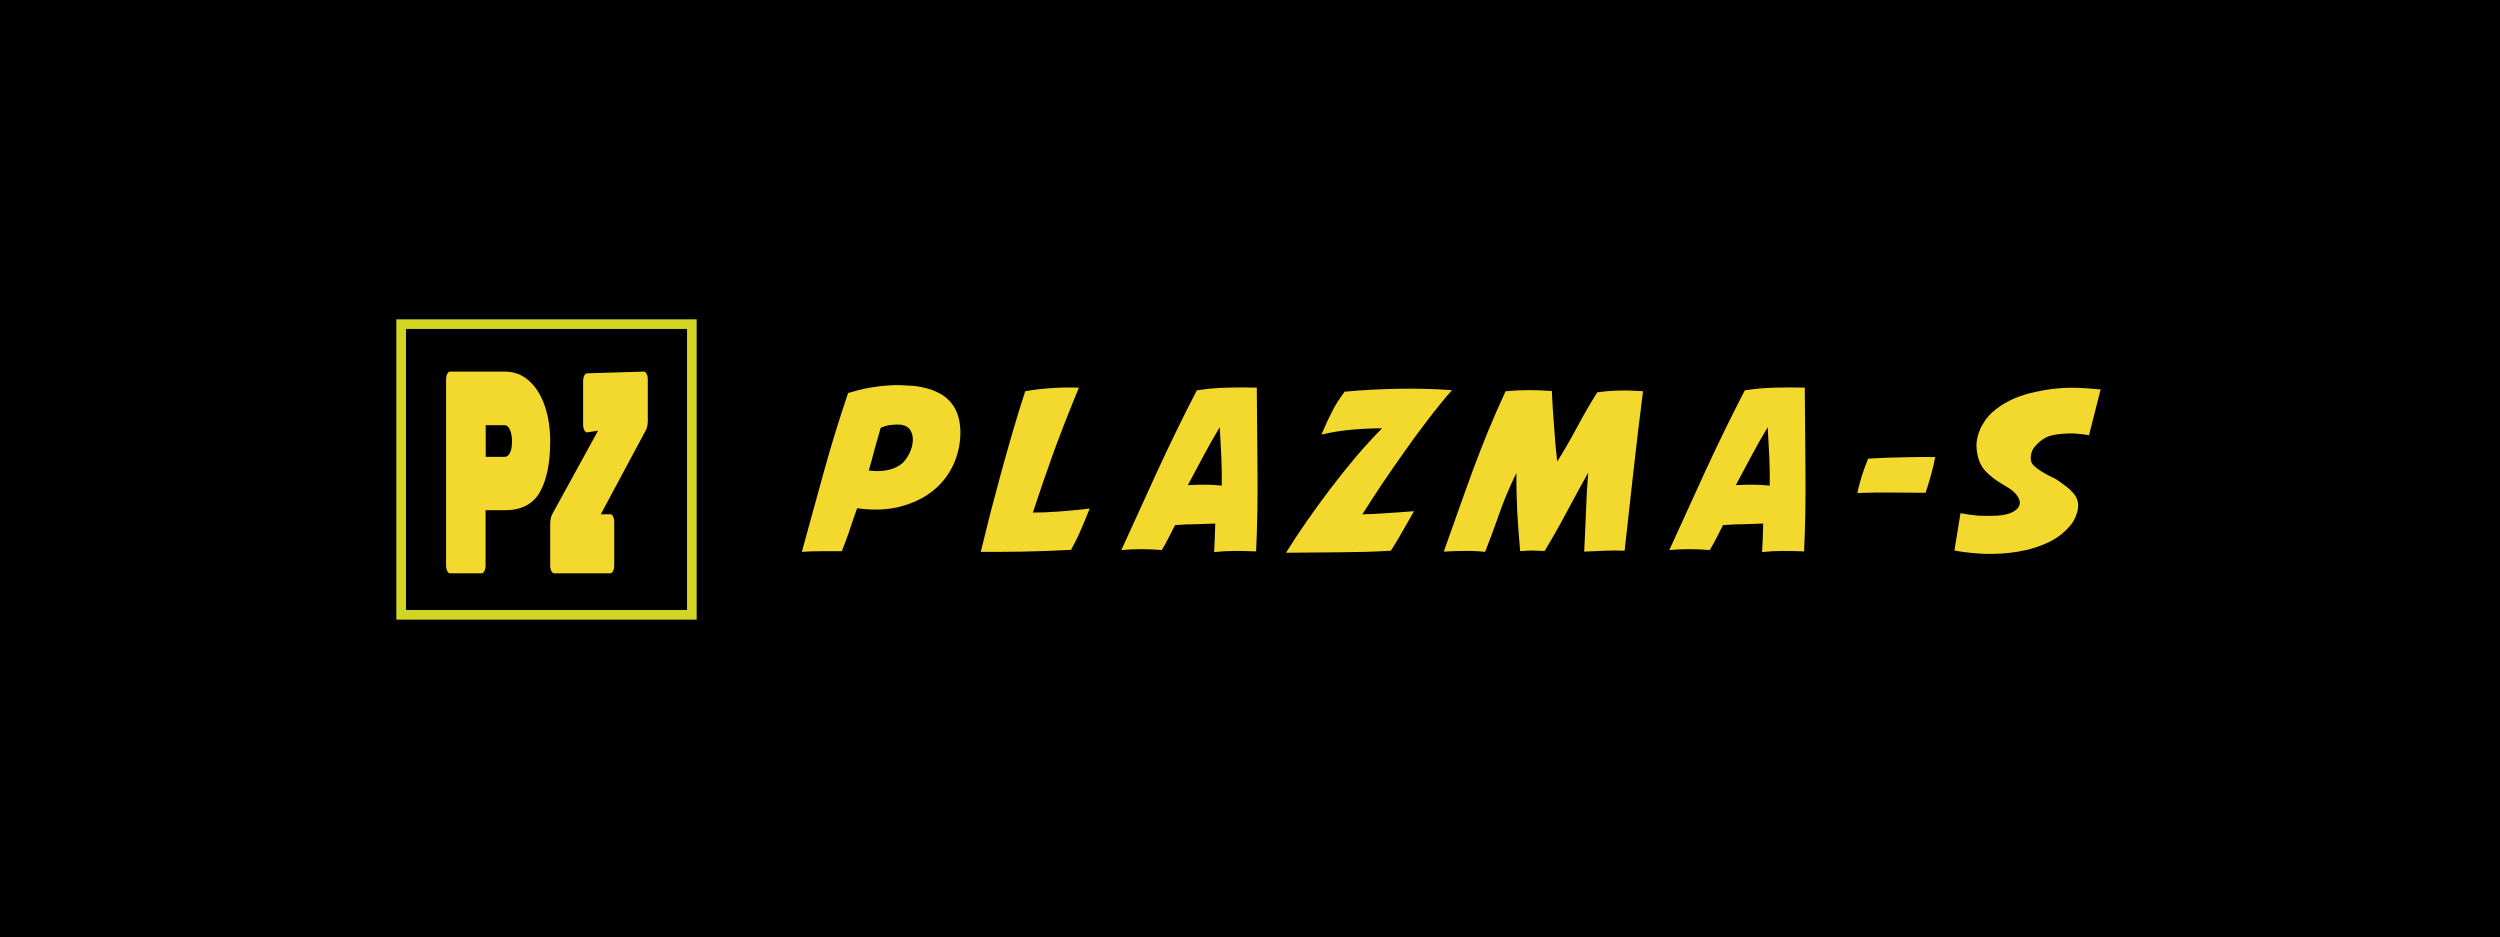
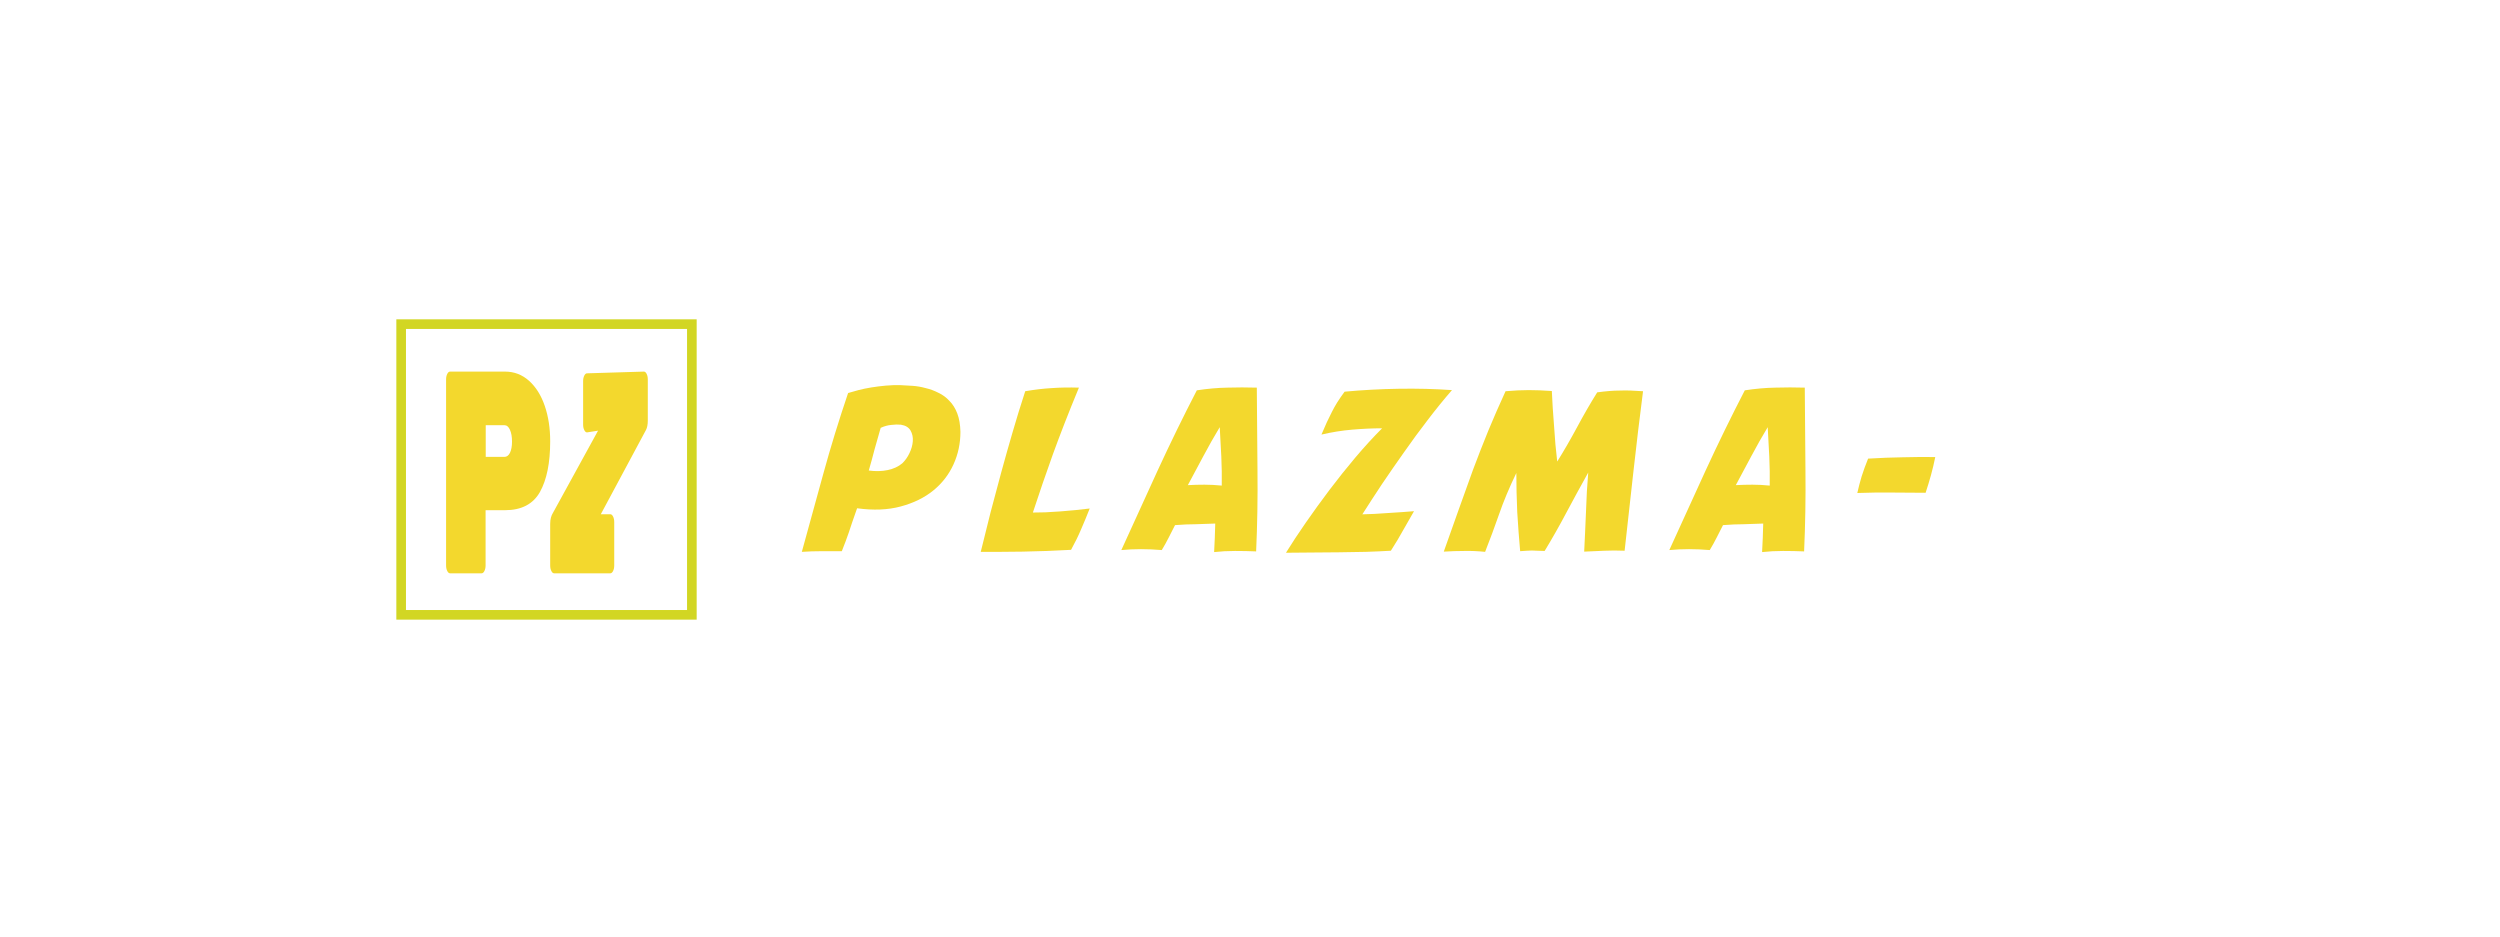
<svg xmlns="http://www.w3.org/2000/svg" width="779" height="292" viewBox="0 0 779 292" fill="none">
-   <rect width="779" height="292" fill="black" />
  <path d="M190.177 160.235C190.507 160.235 190.793 160.475 191.033 160.954C191.273 161.432 191.394 162.001 191.394 162.66V176.218C191.394 176.876 191.273 177.445 191.033 177.924C190.793 178.403 190.507 178.642 190.177 178.642H172.657C172.326 178.642 172.041 178.403 171.801 177.924C171.56 177.445 171.44 176.876 171.44 176.218V163.288C171.44 162.51 171.515 161.851 171.665 161.313C171.816 160.774 171.966 160.385 172.116 160.145L186.354 134.196L182.917 134.735C182.586 134.735 182.301 134.495 182.061 134.016C181.82 133.538 181.7 132.969 181.7 132.31V118.752C181.7 118.094 181.82 117.525 182.061 117.046C182.301 116.567 182.586 116.328 182.917 116.328L200.637 115.789C200.967 115.789 201.252 116.029 201.493 116.507C201.733 116.986 201.853 117.555 201.853 118.213V131.053C201.853 132.31 201.658 133.298 201.267 134.016L187.21 160.235H190.177Z" fill="#F3D82D" />
  <path d="M157.348 115.789C160.215 115.789 162.716 116.747 164.852 118.662C166.987 120.578 168.619 123.182 169.747 126.474C170.876 129.766 171.44 133.448 171.44 137.518C171.44 144.223 170.373 149.49 168.237 153.321C166.102 157.093 162.472 158.978 157.348 158.978H151.308V176.218C151.308 176.876 151.186 177.445 150.942 177.924C150.698 178.403 150.408 178.642 150.073 178.642H140.235C139.9 178.642 139.61 178.403 139.366 177.924C139.122 177.445 139 176.876 139 176.218V118.213C139 117.555 139.122 116.986 139.366 116.507C139.61 116.029 139.9 115.789 140.235 115.789H157.348ZM157.165 142.367C157.897 142.367 158.476 141.948 158.903 141.11C159.331 140.212 159.544 139.045 159.544 137.608C159.544 136.112 159.331 134.884 158.903 133.927C158.476 132.969 157.897 132.49 157.165 132.49H151.354V142.367H157.165Z" fill="#F3D82D" />
  <rect x="125" y="101" width="90.582" height="90.582" stroke="#D2D623" stroke-width="3" />
-   <path d="M610.884 159.917C611.631 160.057 612.494 160.197 613.474 160.337C614.454 160.477 615.458 160.594 616.484 160.687C617.511 160.734 618.514 160.757 619.494 160.757C620.521 160.757 621.454 160.734 622.294 160.687C624.254 160.547 625.818 160.197 626.984 159.637C628.198 159.031 628.944 158.307 629.224 157.467C629.551 156.581 629.341 155.601 628.594 154.527C627.894 153.454 626.588 152.381 624.674 151.307C622.014 149.814 619.938 148.227 618.444 146.547C616.998 144.867 616.158 142.651 615.924 139.897C615.784 138.591 615.901 137.261 616.274 135.907C616.648 134.507 617.161 133.271 617.814 132.197C618.841 130.377 620.218 128.814 621.944 127.507C623.671 126.154 625.584 125.034 627.684 124.147C629.784 123.261 631.978 122.584 634.264 122.117C636.551 121.604 638.721 121.254 640.774 121.067C643.201 120.834 645.488 120.764 647.634 120.857C649.828 120.951 652.138 121.114 654.564 121.347L650.924 135.627C650.131 135.441 649.128 135.301 647.914 135.207C646.748 135.067 645.534 135.021 644.274 135.067C643.014 135.114 641.778 135.231 640.564 135.417C639.398 135.604 638.418 135.884 637.624 136.257C636.364 136.911 635.221 137.821 634.194 138.987C633.214 140.107 632.748 141.414 632.794 142.907C632.794 143.747 633.121 144.494 633.774 145.147C634.474 145.801 635.291 146.407 636.224 146.967C637.158 147.527 638.091 148.041 639.024 148.507C640.004 148.927 640.774 149.347 641.334 149.767C642.081 150.327 642.851 150.887 643.644 151.447C644.438 152.007 645.138 152.637 645.744 153.337C646.398 153.991 646.888 154.737 647.214 155.577C647.541 156.417 647.634 157.374 647.494 158.447C647.401 159.194 647.191 159.964 646.864 160.757C646.538 161.551 646.164 162.274 645.744 162.927C643.831 165.494 641.381 167.501 638.394 168.947C635.454 170.347 632.281 171.327 628.874 171.887C625.514 172.447 622.084 172.681 618.584 172.587C615.131 172.447 611.934 172.097 608.994 171.537L610.884 159.917Z" fill="#F3D82D" />
  <path d="M582.098 142.908C585.971 142.675 589.611 142.535 593.018 142.488C596.471 142.395 599.808 142.371 603.028 142.418C602.655 144.285 602.211 146.151 601.698 148.018C601.185 149.885 600.625 151.728 600.018 153.548C596.518 153.548 593.041 153.525 589.588 153.478C586.135 153.431 582.518 153.478 578.738 153.618C579.111 151.938 579.555 150.235 580.068 148.508C580.628 146.735 581.305 144.868 582.098 142.908Z" fill="#F3D82D" />
  <path d="M532.759 171.398C528.326 171.024 524.126 171.024 520.159 171.398C523.846 163.278 527.626 154.994 531.499 146.548C535.419 138.054 539.479 129.748 543.679 121.628C547.039 121.114 550.212 120.834 553.199 120.788C556.232 120.694 559.289 120.694 562.369 120.788C562.462 129.328 562.532 137.914 562.579 146.548C562.672 155.134 562.532 163.558 562.159 171.818C560.059 171.724 557.866 171.678 555.579 171.678C553.339 171.678 551.169 171.794 549.069 172.028C549.162 170.581 549.232 169.111 549.279 167.618C549.326 166.124 549.372 164.631 549.419 163.138C547.412 163.231 545.406 163.301 543.399 163.348C541.439 163.348 539.269 163.441 536.889 163.628C536.236 164.888 535.582 166.171 534.929 167.478C534.276 168.784 533.552 170.091 532.759 171.398ZM540.879 151.168C542.652 151.074 544.379 151.028 546.059 151.028C547.739 151.028 549.536 151.121 551.449 151.308C551.496 148.368 551.449 145.358 551.309 142.278C551.169 139.151 551.006 136.094 550.819 133.108C549.046 136.048 547.342 139.058 545.709 142.138C544.076 145.218 542.466 148.228 540.879 151.168Z" fill="#F3D82D" />
  <path d="M449.881 171.888C451.467 167.408 453.007 163.068 454.501 158.868C455.994 154.668 457.487 150.514 458.981 146.408C460.521 142.301 462.107 138.241 463.741 134.228C465.421 130.168 467.217 126.061 469.131 121.908C471.744 121.674 474.147 121.558 476.341 121.558C478.581 121.558 480.984 121.651 483.551 121.838C483.644 123.471 483.737 125.221 483.831 127.088C483.971 128.954 484.111 130.868 484.251 132.828C484.391 134.741 484.531 136.631 484.671 138.498C484.857 140.364 485.044 142.138 485.231 143.818C487.331 140.458 489.407 136.864 491.461 133.038C493.514 129.211 495.591 125.618 497.691 122.258C499.091 122.071 500.351 121.931 501.471 121.838C502.591 121.744 503.687 121.698 504.761 121.698C505.881 121.651 507.001 121.651 508.121 121.698C509.287 121.744 510.571 121.814 511.971 121.908C511.457 125.921 510.944 130.051 510.431 134.298C509.964 138.498 509.474 142.744 508.961 147.038C508.494 151.284 508.027 155.484 507.561 159.638C507.094 163.791 506.651 167.781 506.231 171.608C503.991 171.514 501.891 171.514 499.931 171.608C497.971 171.701 495.871 171.794 493.631 171.888C493.724 170.068 493.817 168.108 493.911 166.008C494.004 163.861 494.097 161.714 494.191 159.568C494.284 157.374 494.377 155.228 494.471 153.128C494.611 151.028 494.751 149.068 494.891 147.248C492.651 151.261 490.411 155.368 488.171 159.568C485.977 163.721 483.691 167.758 481.311 171.678C480.424 171.631 479.677 171.608 479.071 171.608C478.464 171.561 477.881 171.538 477.321 171.538C476.807 171.538 476.271 171.561 475.711 171.608C475.151 171.654 474.474 171.701 473.681 171.748C473.494 169.834 473.331 167.851 473.191 165.798C473.051 163.744 472.911 161.668 472.771 159.568C472.677 157.468 472.607 155.391 472.561 153.338C472.514 151.284 472.491 149.301 472.491 147.388C470.297 151.914 468.501 156.208 467.101 160.268C465.701 164.281 464.254 168.178 462.761 171.958C460.521 171.724 458.374 171.631 456.321 171.678C454.267 171.678 452.121 171.748 449.881 171.888Z" fill="#F3D82D" />
  <path d="M411.765 135.417C412.372 133.971 412.932 132.687 413.445 131.567C413.958 130.447 414.472 129.397 414.985 128.417C415.498 127.391 416.058 126.387 416.665 125.407C417.318 124.381 418.088 123.261 418.975 122.047C424.482 121.534 430.105 121.231 435.845 121.137C441.585 121.044 447.115 121.184 452.435 121.557C449.915 124.451 447.395 127.554 444.875 130.867C442.355 134.134 439.905 137.471 437.525 140.877C435.145 144.237 432.835 147.574 430.595 150.887C428.402 154.201 426.372 157.327 424.505 160.267C425.672 160.221 426.955 160.174 428.355 160.127C429.802 160.034 431.248 159.941 432.695 159.847C434.188 159.754 435.612 159.661 436.965 159.567C438.318 159.474 439.532 159.381 440.605 159.287C439.485 161.247 438.365 163.207 437.245 165.167C436.172 167.127 434.888 169.274 433.395 171.607C431.015 171.747 428.425 171.864 425.625 171.957C422.872 172.004 420.048 172.051 417.155 172.097C414.262 172.144 411.392 172.167 408.545 172.167C405.745 172.167 403.132 172.191 400.705 172.237C402.525 169.297 404.602 166.147 406.935 162.787C409.268 159.427 411.718 156.044 414.285 152.637C416.898 149.184 419.582 145.824 422.335 142.557C425.135 139.244 427.912 136.211 430.665 133.457C427.772 133.457 424.668 133.597 421.355 133.877C418.088 134.157 414.892 134.671 411.765 135.417Z" fill="#F3D82D" />
  <path d="M362.011 171.398C357.578 171.024 353.378 171.024 349.411 171.398C353.098 163.278 356.878 154.994 360.751 146.548C364.671 138.054 368.731 129.748 372.931 121.628C376.291 121.114 379.464 120.834 382.451 120.788C385.484 120.694 388.541 120.694 391.621 120.788C391.714 129.328 391.784 137.914 391.831 146.548C391.924 155.134 391.784 163.558 391.411 171.818C389.311 171.724 387.118 171.678 384.831 171.678C382.591 171.678 380.421 171.794 378.321 172.028C378.414 170.581 378.484 169.111 378.531 167.618C378.578 166.124 378.624 164.631 378.671 163.138C376.664 163.231 374.658 163.301 372.651 163.348C370.691 163.348 368.521 163.441 366.141 163.628C365.488 164.888 364.834 166.171 364.181 167.478C363.528 168.784 362.804 170.091 362.011 171.398ZM370.131 151.168C371.904 151.074 373.631 151.028 375.311 151.028C376.991 151.028 378.788 151.121 380.701 151.308C380.748 148.368 380.701 145.358 380.561 142.278C380.421 139.151 380.258 136.094 380.071 133.108C378.298 136.048 376.594 139.058 374.961 142.138C373.328 145.218 371.718 148.228 370.131 151.168Z" fill="#F3D82D" />
  <path d="M321.841 159.708C322.961 159.708 324.267 159.685 325.761 159.638C327.254 159.545 328.794 159.451 330.381 159.358C332.014 159.218 333.624 159.078 335.211 158.938C336.797 158.751 338.244 158.588 339.551 158.448C338.711 160.595 337.824 162.741 336.891 164.888C336.004 166.988 334.954 169.135 333.741 171.328C331.361 171.468 328.864 171.585 326.251 171.678C323.684 171.771 321.141 171.841 318.621 171.888C316.147 171.935 313.767 171.958 311.481 171.958C309.241 171.958 307.281 171.958 305.601 171.958C306.627 167.758 307.654 163.628 308.681 159.568C309.754 155.461 310.851 151.355 311.971 147.248C313.091 143.141 314.257 139.011 315.471 134.858C316.684 130.658 318.014 126.341 319.461 121.908C322.447 121.395 325.224 121.068 327.791 120.928C330.404 120.741 333.204 120.695 336.191 120.788C334.511 124.848 333.017 128.558 331.711 131.918C330.404 135.278 329.191 138.498 328.071 141.578C326.997 144.611 325.947 147.598 324.921 150.538C323.941 153.431 322.914 156.488 321.841 159.708Z" fill="#F3D82D" />
  <path d="M249.85 171.958C252.09 163.791 254.33 155.648 256.57 147.528C258.81 139.361 261.377 131.007 264.27 122.467C265.203 122.187 266.277 121.884 267.49 121.558C268.75 121.231 270.103 120.951 271.55 120.717C272.997 120.484 274.49 120.297 276.03 120.157C277.57 120.017 279.11 119.971 280.65 120.017C281.77 120.064 283.007 120.134 284.36 120.227C285.713 120.321 287.067 120.554 288.42 120.928C289.82 121.254 291.15 121.744 292.41 122.397C293.717 123.004 294.86 123.844 295.84 124.917C296.867 125.944 297.683 127.251 298.29 128.837C298.897 130.424 299.223 132.337 299.27 134.577C299.27 138.171 298.547 141.554 297.1 144.728C295.653 147.901 293.553 150.607 290.8 152.847C288.047 155.087 284.663 156.744 280.65 157.818C276.683 158.891 272.157 159.077 267.07 158.377C266.463 160.151 265.95 161.621 265.53 162.788C265.157 163.954 264.807 165.004 264.48 165.938C264.153 166.871 263.827 167.781 263.5 168.667C263.173 169.554 262.777 170.581 262.31 171.748C260.537 171.748 258.507 171.748 256.22 171.748C253.933 171.748 251.81 171.818 249.85 171.958ZM270.71 146.617C272.857 146.897 274.817 146.851 276.59 146.477C278.41 146.104 279.927 145.404 281.14 144.377C282.027 143.537 282.773 142.487 283.38 141.227C283.987 139.967 284.337 138.731 284.43 137.517C284.523 136.257 284.29 135.137 283.73 134.158C283.17 133.177 282.167 132.571 280.72 132.337C279.833 132.244 278.83 132.267 277.71 132.407C276.637 132.501 275.54 132.804 274.42 133.317C273.767 135.511 273.137 137.727 272.53 139.967C271.97 142.161 271.363 144.377 270.71 146.617Z" fill="#F3D82D" />
</svg>